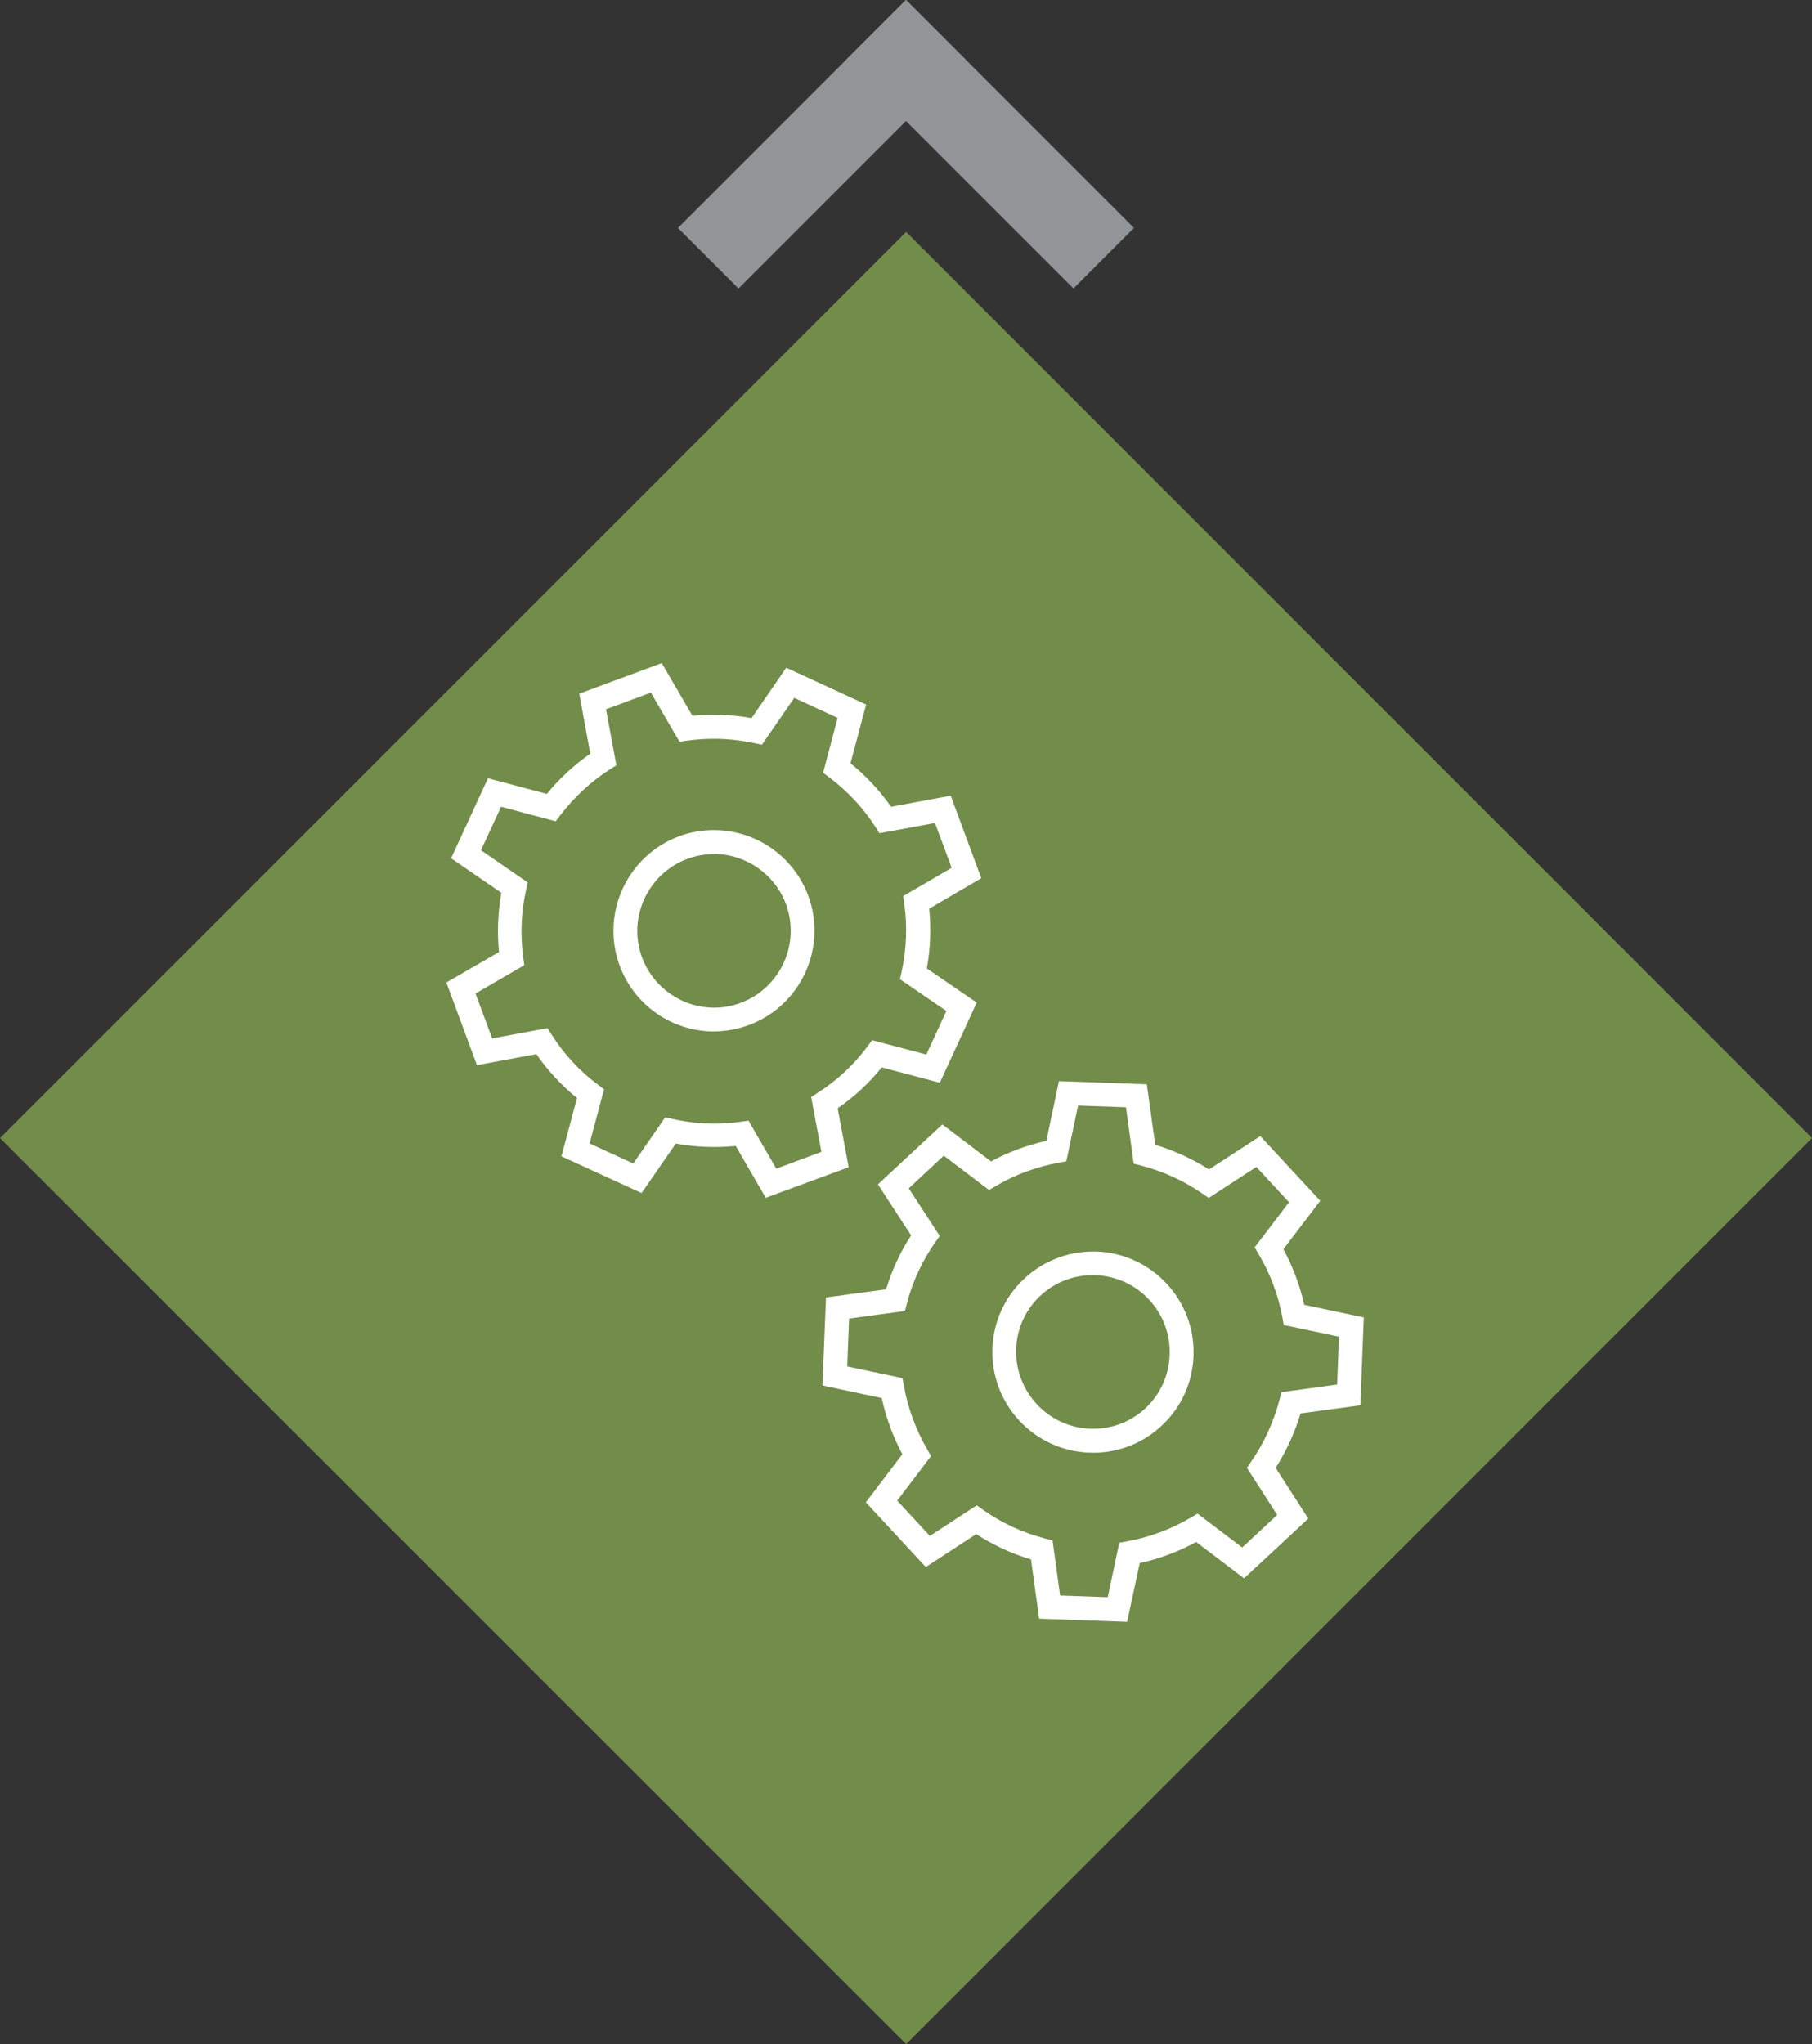
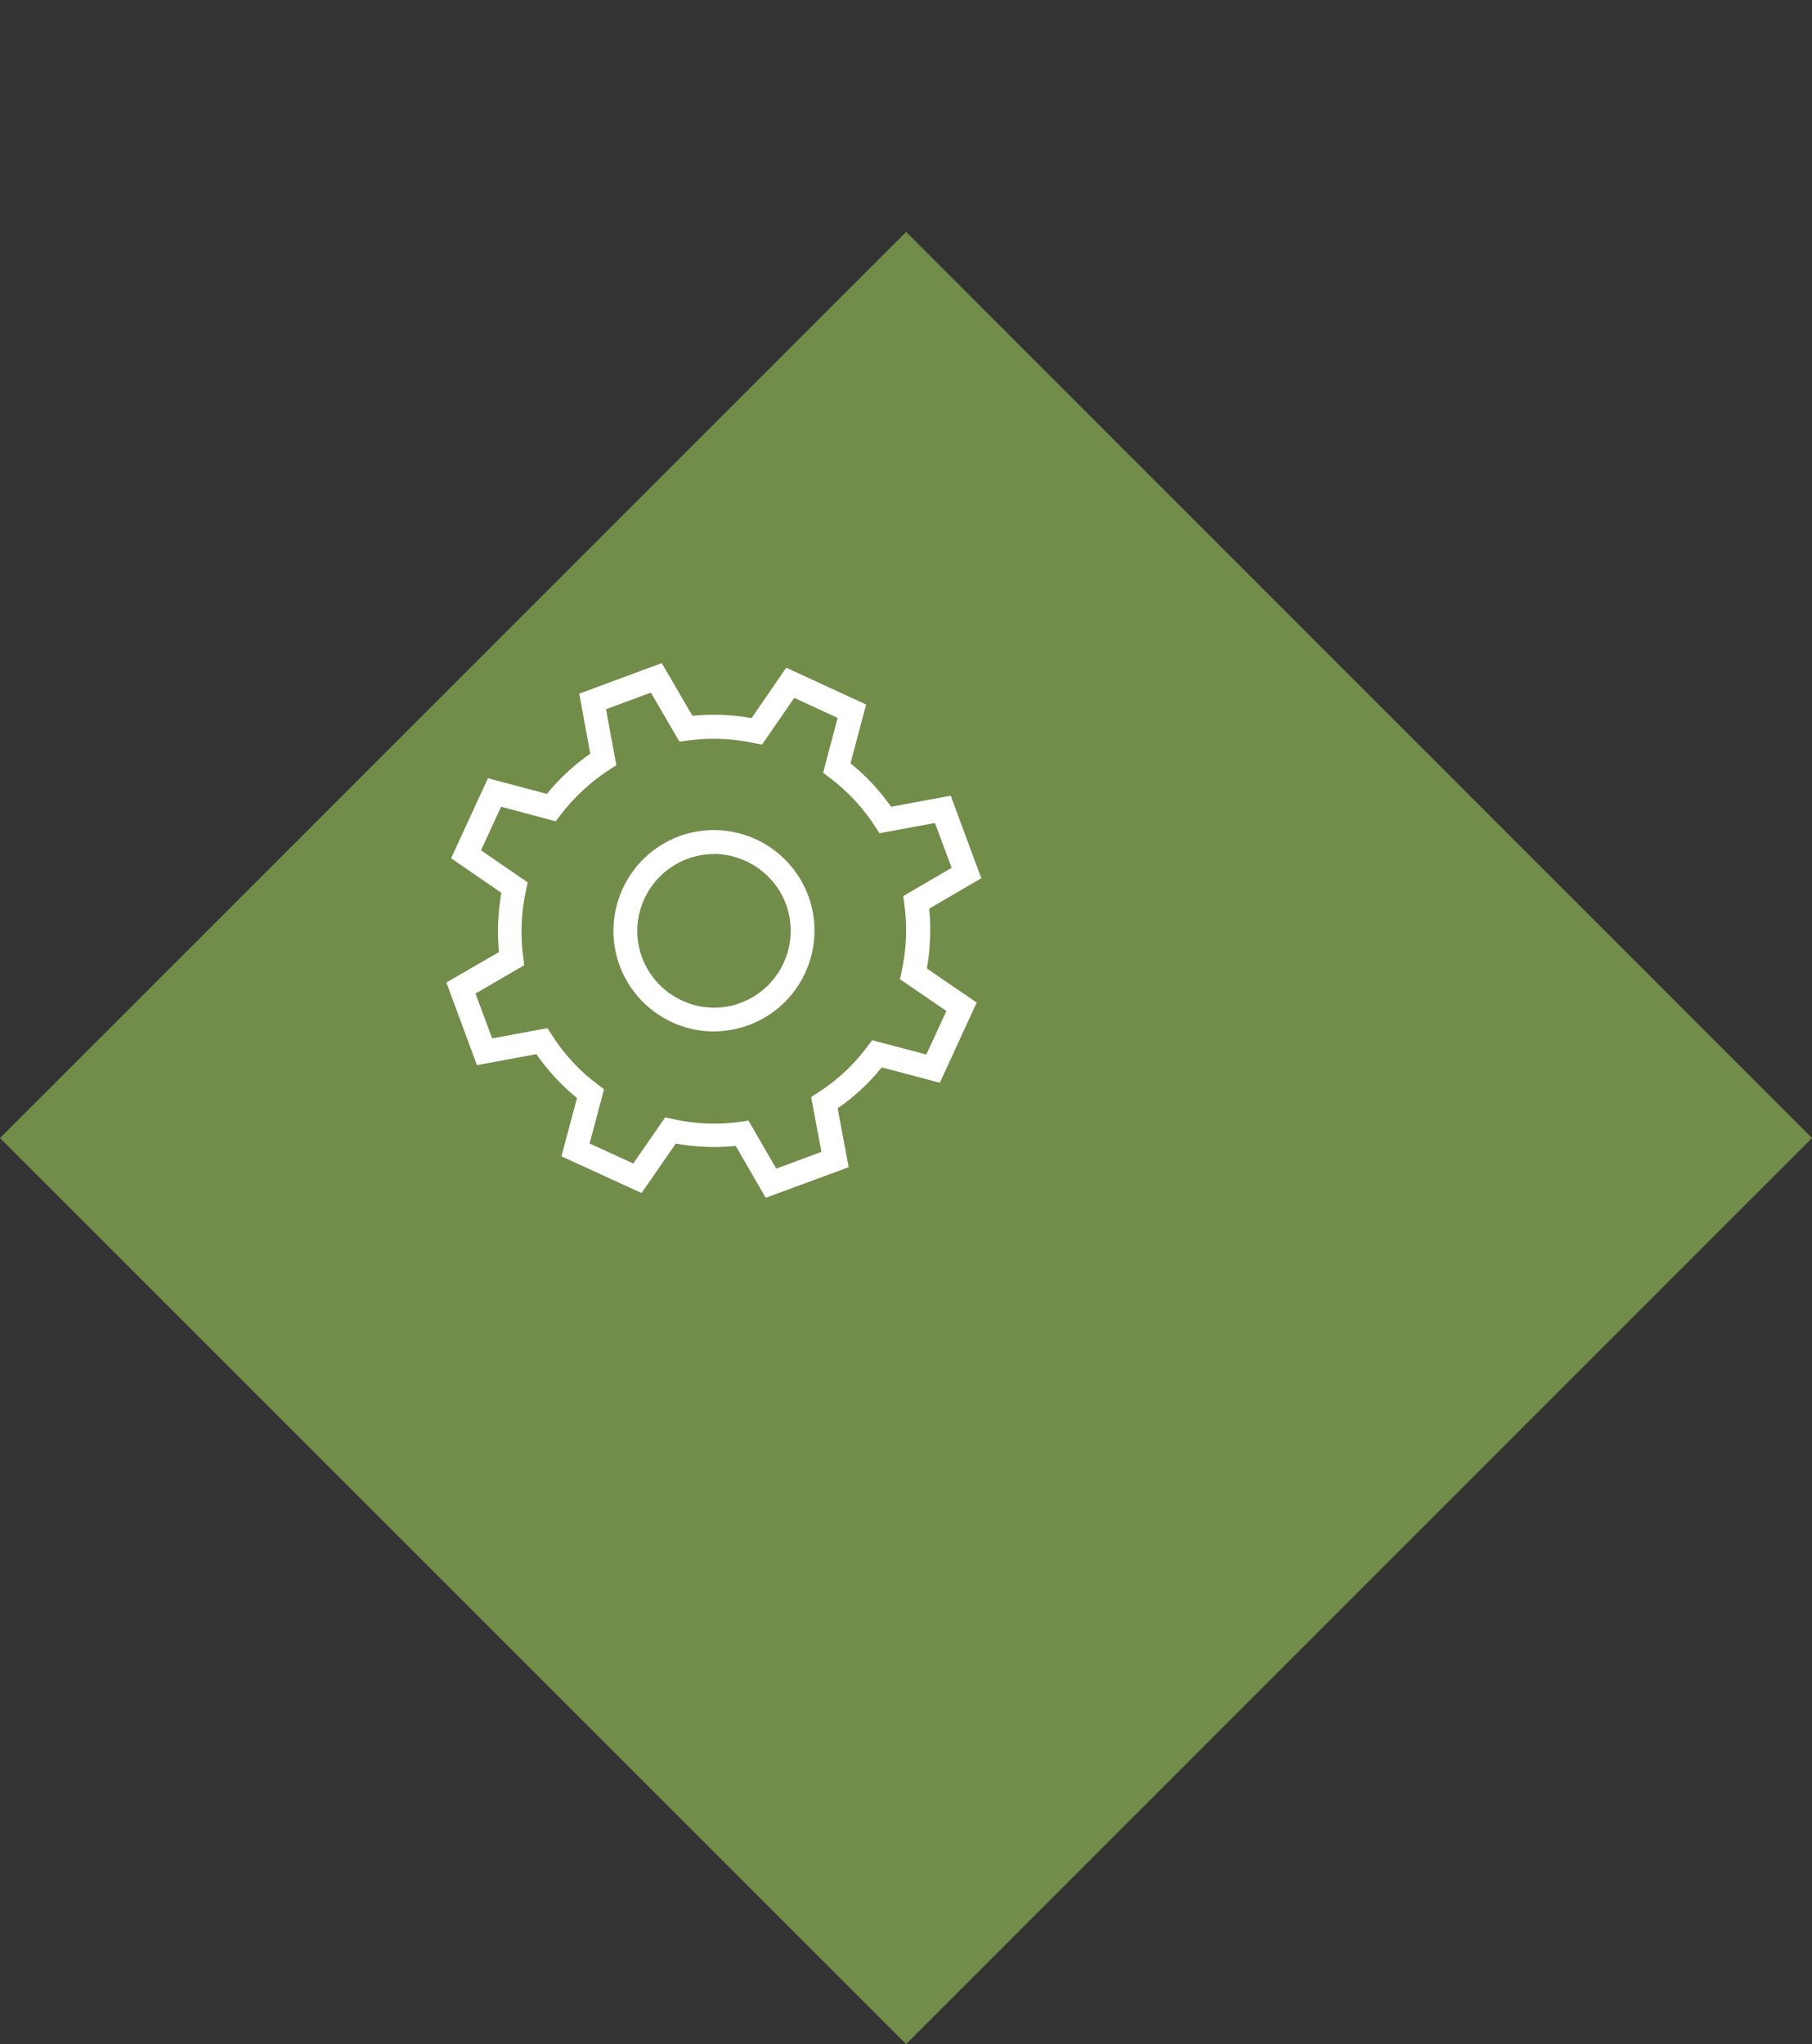
<svg xmlns="http://www.w3.org/2000/svg" id="Layer_1" viewBox="0 0 138.14 155.83">
  <rect x="0" y="0" width="138.14" height="155.83" fill="#333333" stroke="none" />
  <defs>
    <style>      .cls-1 {        fill: #fff;      }      .cls-2 {        fill: #728c4a;      }      .cls-3 {        fill: #929497;      }    </style>
  </defs>
  <g id="Entender">
    <g id="Group_157">
      <path id="Path_383" class="cls-2" d="M138.14,86.76l-69.06,69.07L0,86.76,69.08,17.68l69.06,69.07Z" />
      <g id="Group_130">
        <g id="Group_129">
          <g id="Group_127">
            <path id="Path_384" class="cls-1" d="M58.38,91.32l-2.29-3.96c-1.53.15-3.07.09-4.57-.18l-2.61,3.77-6.11-2.8,1.19-4.44c-1.19-.97-2.23-2.1-3.1-3.35l-4.53.84-2.33-6.3,4.01-2.32c-.15-1.51-.08-3.03.18-4.52l-3.83-2.63,2.81-6.1,4.49,1.19c.96-1.17,2.07-2.2,3.31-3.06l-.84-4.58,6.29-2.33,2.34,4.02c1.5-.15,3.02-.09,4.51.17l2.64-3.84,6.09,2.81-1.19,4.48c1.18.95,2.22,2.07,3.09,3.31l4.55-.84,2.33,6.29-3.97,2.32c.15,1.52.09,3.06-.18,4.56l3.8,2.6-2.81,6.11-4.43-1.17c-.96,1.2-2.1,2.25-3.36,3.12l.84,4.49-6.32,2.33ZM57.05,85.41l2.13,3.68,3.44-1.28-.78-4.18.51-.33c1.46-.93,2.74-2.12,3.77-3.51l.37-.49,4.13,1.09,1.53-3.32-3.54-2.42.13-.6c.37-1.69.44-3.43.2-5.14l-.08-.6,3.69-2.15-1.27-3.42-4.23.78-.33-.51c-.93-1.44-2.11-2.7-3.48-3.73l-.49-.37,1.11-4.18-3.31-1.53-2.46,3.57-.59-.12c-1.02-.22-2.06-.33-3.11-.33-.67,0-1.33.05-1.99.14l-.6.08-2.18-3.74-3.42,1.27.79,4.27-.52.33c-1.44.93-2.7,2.1-3.74,3.46l-.37.48-4.16-1.11-1.53,3.32,3.56,2.45-.13.6c-.37,1.68-.44,3.41-.21,5.11l.08.6-3.72,2.16,1.27,3.42,4.22-.78.33.52c.93,1.46,2.11,2.74,3.49,3.77l.49.37-1.1,4.13,3.33,1.53,2.43-3.52.6.13c1.03.23,2.09.35,3.14.35.67,0,1.34-.05,2-.14l.6-.09ZM54.43,78.63c-3.21,0-6.07-2.01-7.19-5.01-1.46-3.97.56-8.37,4.51-9.86.85-.32,1.76-.48,2.67-.48,3.21,0,6.08,2,7.2,5.01,1.46,3.97-.56,8.37-4.52,9.85-.85.32-1.76.48-2.67.49h0ZM54.42,65.11c-.69,0-1.38.13-2.03.37-3.02,1.14-4.56,4.5-3.44,7.52.86,2.29,3.04,3.81,5.49,3.82.69,0,1.38-.12,2.03-.37,3.02-1.13,4.56-4.49,3.45-7.52-.86-2.3-3.05-3.82-5.5-3.83h0Z" />
          </g>
          <g id="Group_128">
-             <path id="Path_385" class="cls-1" d="M85.92,123.64l-6.7-.24-.62-4.52c-1.48-.44-2.88-1.09-4.18-1.93l-3.84,2.51-4.57-4.93,2.78-3.67c-.72-1.35-1.24-2.79-1.57-4.28l-4.52-.96.27-6.71,4.58-.62c.44-1.45,1.08-2.84,1.91-4.11l-2.53-3.89,4.91-4.57,3.71,2.82c1.33-.72,2.75-1.24,4.22-1.57l.96-4.55,6.7.24.64,4.61c1.44.44,2.82,1.07,4.1,1.88l3.91-2.54,4.57,4.93-2.81,3.69c.72,1.33,1.26,2.76,1.59,4.24l4.54.96-.26,6.7-4.56.62c-.44,1.47-1.08,2.86-1.9,4.15l2.49,3.87-4.9,4.55-3.65-2.77c-1.35.74-2.8,1.28-4.3,1.61l-.96,4.47ZM80.81,121.63l3.64.13.88-4.15.6-.11c1.71-.31,3.35-.92,4.84-1.8l.53-.31,3.4,2.58,2.67-2.48-2.31-3.59.34-.5c.98-1.42,1.7-3.01,2.14-4.68l.15-.59,4.25-.58.14-3.65-4.21-.89-.11-.6c-.31-1.69-.92-3.31-1.8-4.79l-.31-.53,2.62-3.44-2.49-2.69-3.63,2.36-.5-.34c-1.41-.97-2.97-1.69-4.63-2.12l-.59-.15-.59-4.3-3.65-.13-.9,4.25-.6.11c-1.68.31-3.29.9-4.77,1.77l-.52.31-3.45-2.62-2.67,2.49,2.36,3.63-.35.5c-.99,1.4-1.71,2.97-2.15,4.63l-.15.59-4.26.58-.14,3.65,4.21.89.11.6c.31,1.7.91,3.33,1.77,4.82l.3.52-2.58,3.4,2.49,2.69,3.57-2.33.5.35c1.42,1,3.01,1.73,4.69,2.17l.59.15.58,4.21ZM83.34,110.74h-.29c-2.04-.07-3.96-.95-5.34-2.44-1.39-1.49-2.13-3.47-2.05-5.51.07-1.99.91-3.87,2.35-5.24,1.43-1.38,3.33-2.14,5.32-2.14h.29c4.23.17,7.53,3.73,7.37,7.96-.07,1.99-.91,3.87-2.35,5.24-1.42,1.38-3.33,2.14-5.31,2.14h0ZM83.32,97.21c-3.15-.02-5.75,2.48-5.85,5.63-.11,3.23,2.41,5.95,5.64,6.08h.22c3.15.01,5.74-2.48,5.84-5.63.12-3.23-2.39-5.94-5.62-6.08-.08,0-.15,0-.23,0h0Z" />
-           </g>
+             </g>
        </g>
      </g>
      <g id="Group_131">
-         <rect id="Rectangle_26" class="cls-3" x="72.19" y="-1.29" width="6.53" height="24.58" transform="translate(14.32 56.57) rotate(-45)" />
-         <rect id="Rectangle_27" class="cls-3" x="50.4" y="7.73" width="24.58" height="6.53" transform="translate(10.58 47.55) rotate(-45)" />
-       </g>
+         </g>
    </g>
  </g>
</svg>